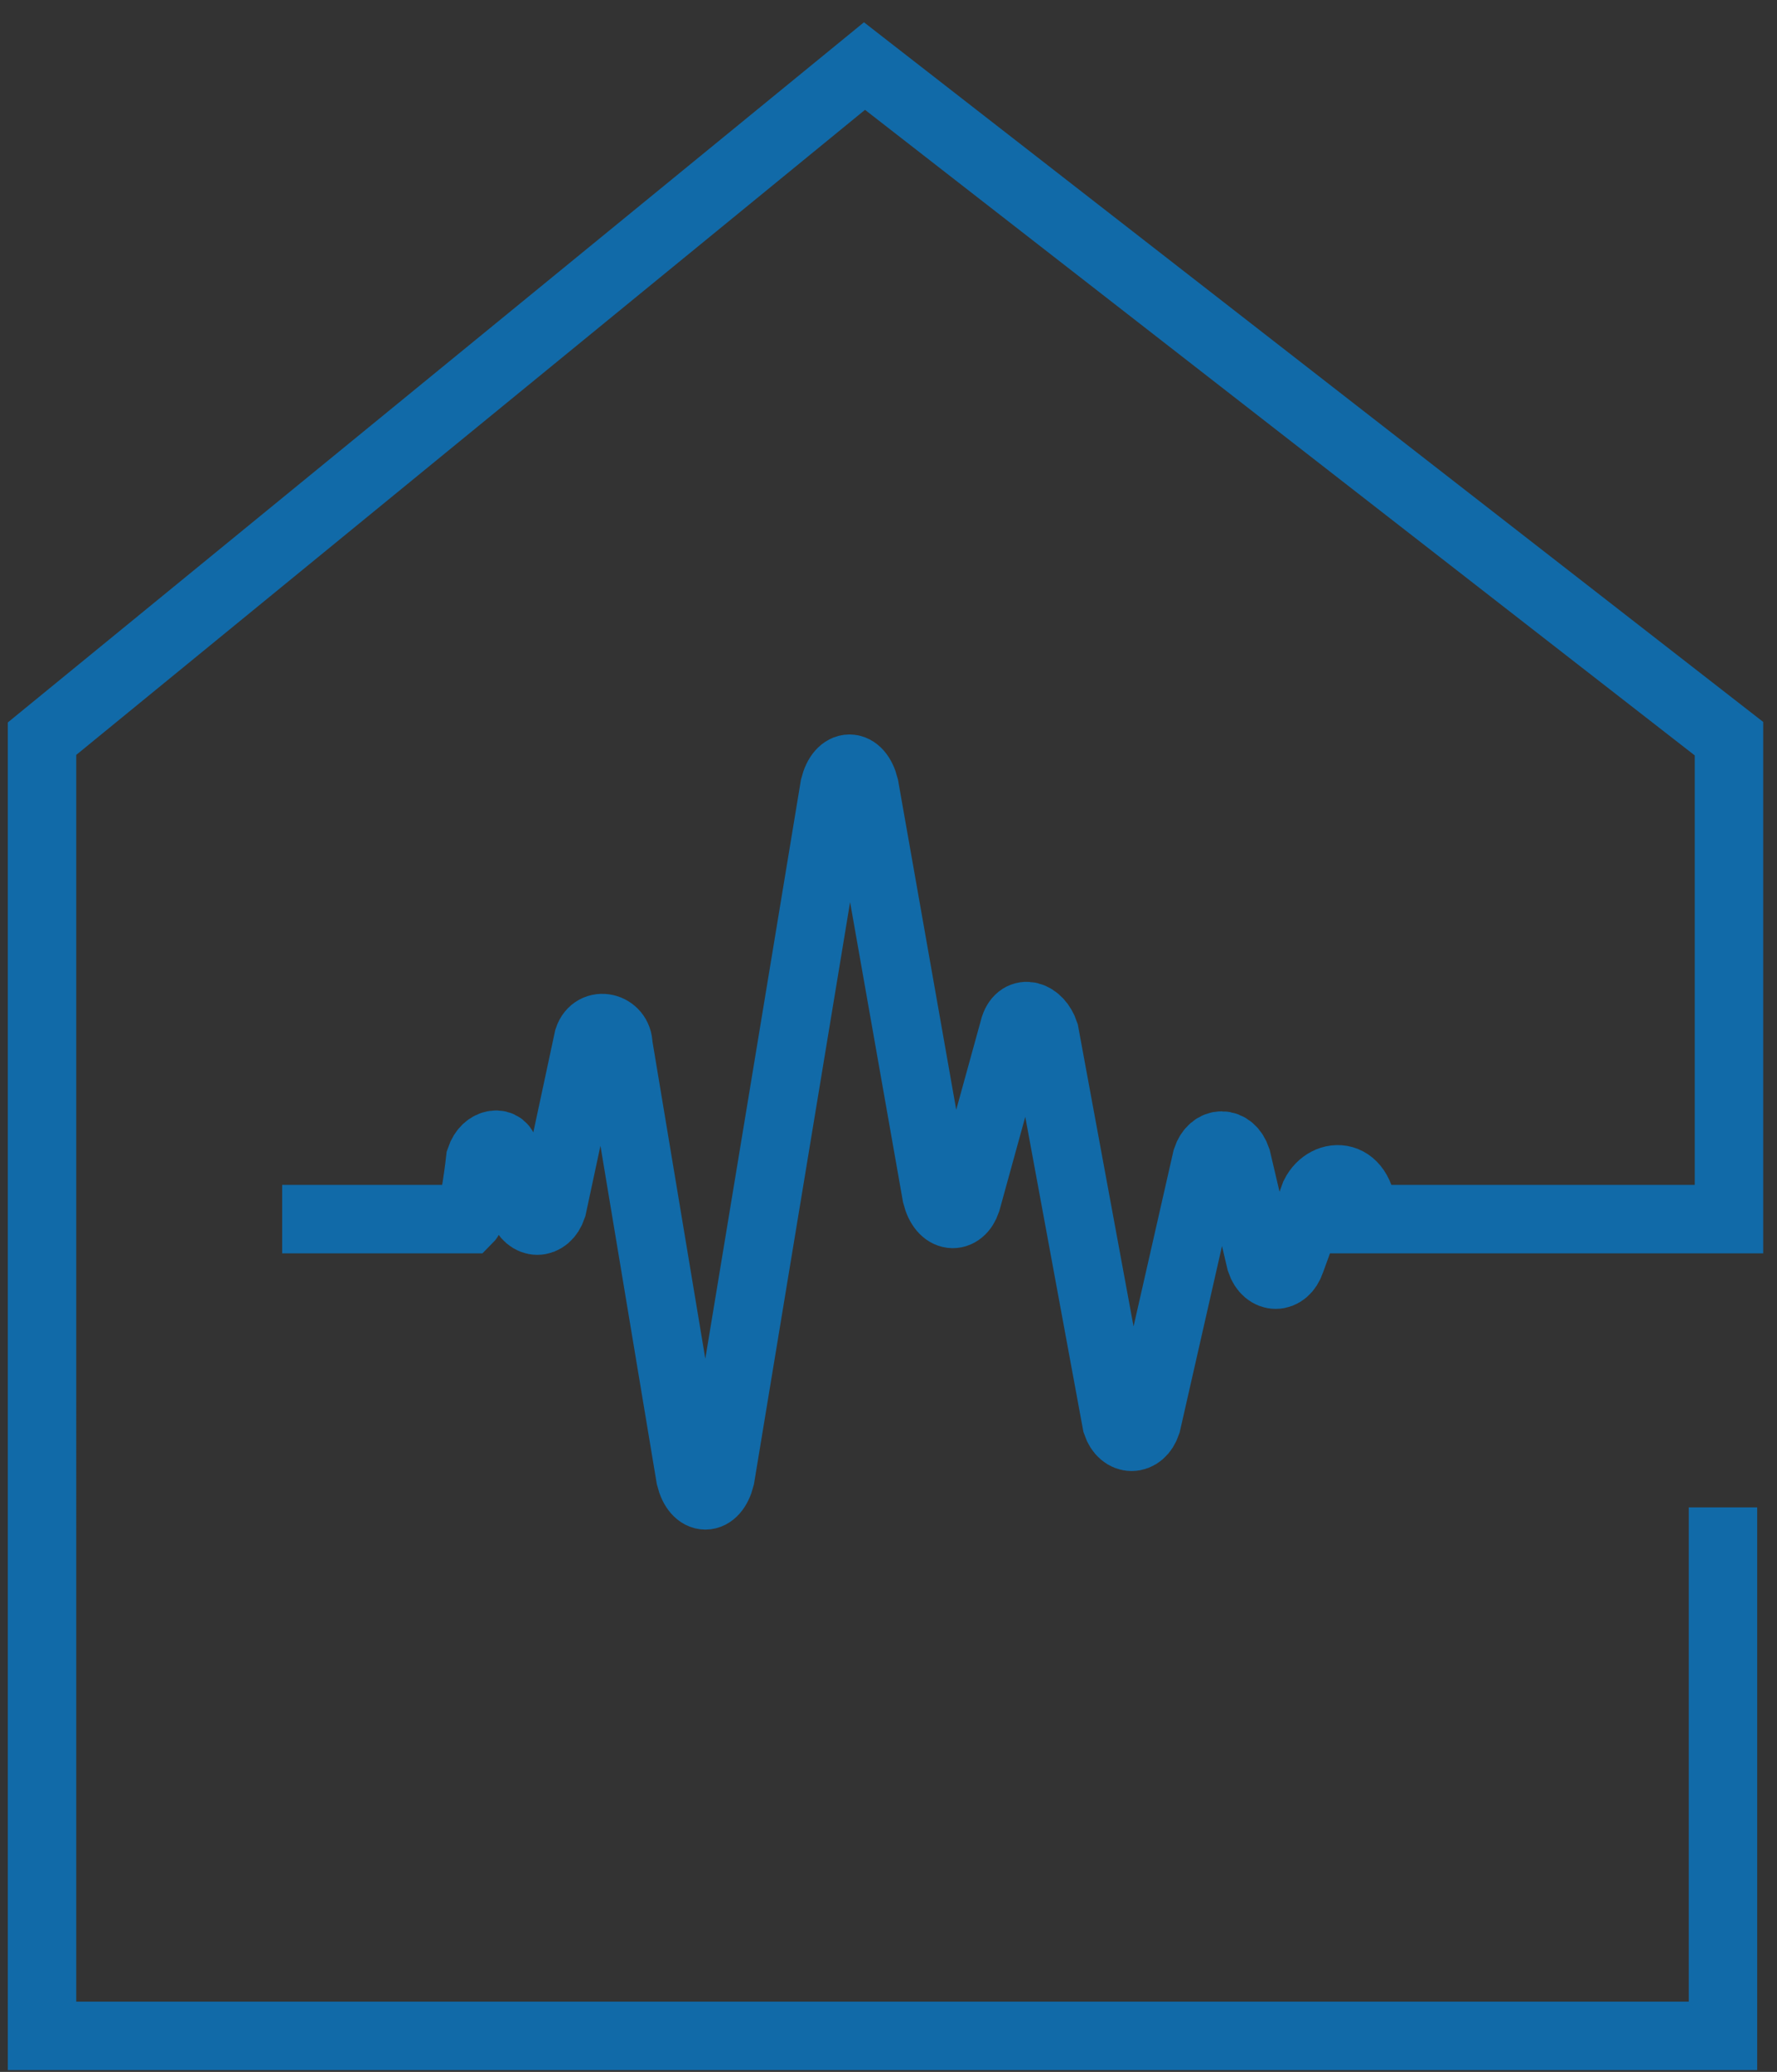
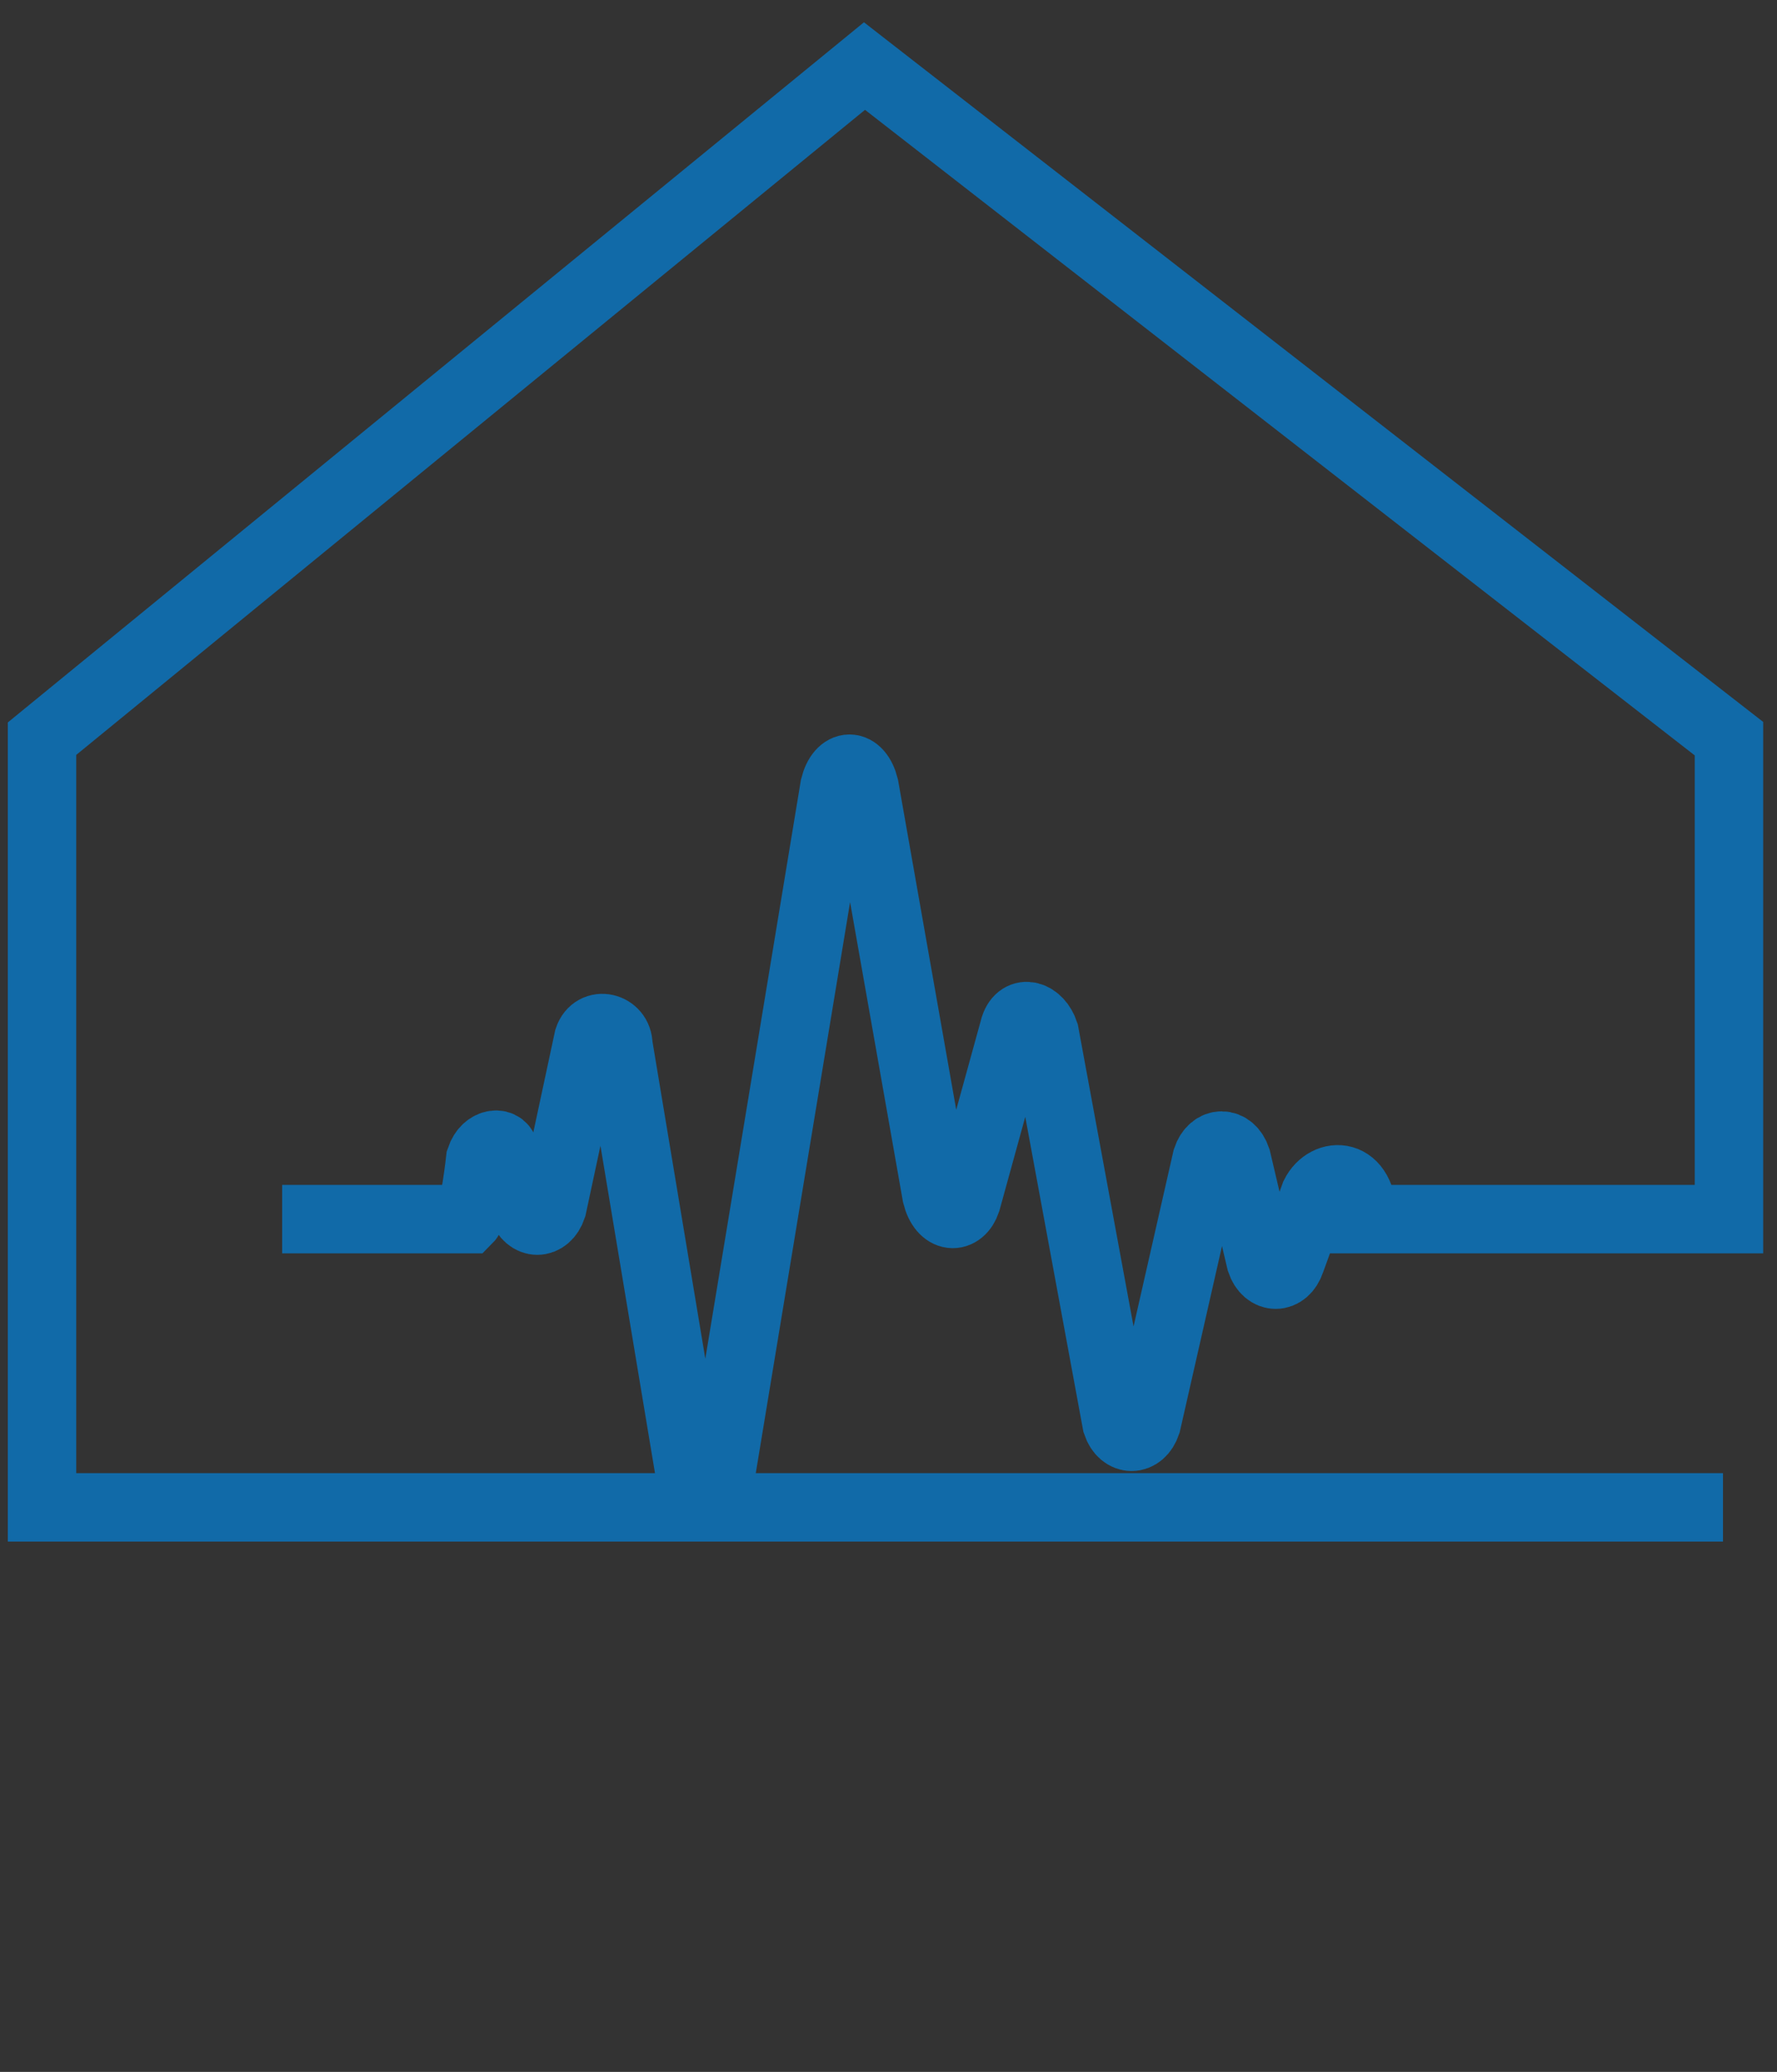
<svg xmlns="http://www.w3.org/2000/svg" version="1.1" id="レイヤー_1" x="0px" y="0px" viewBox="0 0 29.6 34.5" style="enable-background:new 0 0 29.6 34.5;" xml:space="preserve">
  <rect x="0" y="0" width="29.6" height="34.5" fill="#333333" stroke="none" />
  <style type="text/css">
	.st0{fill:#FFFFFF;}
	.st1{fill:none;stroke:#116AA8;stroke-width:1.14;stroke-miterlimit:10;}
</style>
  <g id="Layer_2">
    <g id="Layer_1-2">
-       <path class="st0" d="M17,23.1L17,23.1z" />
-       <path class="st1" d="M28.7,25.1v8.8h-28V12.3L14.4,1.1l14.4,11.2v8h-6.1c0-0.8-0.6-0.8-0.8-0.4L21.5,21c-0.1,0.3-0.4,0.3-0.5,0    l-0.4-1.7c-0.1-0.3-0.4-0.3-0.5,0l-1,4.4c-0.1,0.3-0.4,0.3-0.5,0l-1.2-6.5c-0.1-0.3-0.4-0.4-0.5-0.1L16.1,20    c-0.1,0.3-0.4,0.3-0.5-0.1l-1.2-6.8c-0.1-0.4-0.4-0.4-0.5,0L12,24.6c-0.1,0.4-0.4,0.4-0.5,0l-1.2-7.2c0-0.3-0.4-0.4-0.5-0.1    l-0.6,2.8c-0.1,0.3-0.4,0.3-0.5,0l-0.3-0.9C8.4,19,8.1,19,8,19.3c0,0-0.1,0.9-0.2,1c-0.8,0-3.1,0-3.1,0" />
+       <path class="st1" d="M28.7,25.1h-28V12.3L14.4,1.1l14.4,11.2v8h-6.1c0-0.8-0.6-0.8-0.8-0.4L21.5,21c-0.1,0.3-0.4,0.3-0.5,0    l-0.4-1.7c-0.1-0.3-0.4-0.3-0.5,0l-1,4.4c-0.1,0.3-0.4,0.3-0.5,0l-1.2-6.5c-0.1-0.3-0.4-0.4-0.5-0.1L16.1,20    c-0.1,0.3-0.4,0.3-0.5-0.1l-1.2-6.8c-0.1-0.4-0.4-0.4-0.5,0L12,24.6c-0.1,0.4-0.4,0.4-0.5,0l-1.2-7.2c0-0.3-0.4-0.4-0.5-0.1    l-0.6,2.8c-0.1,0.3-0.4,0.3-0.5,0l-0.3-0.9C8.4,19,8.1,19,8,19.3c0,0-0.1,0.9-0.2,1c-0.8,0-3.1,0-3.1,0" />
    </g>
  </g>
</svg>